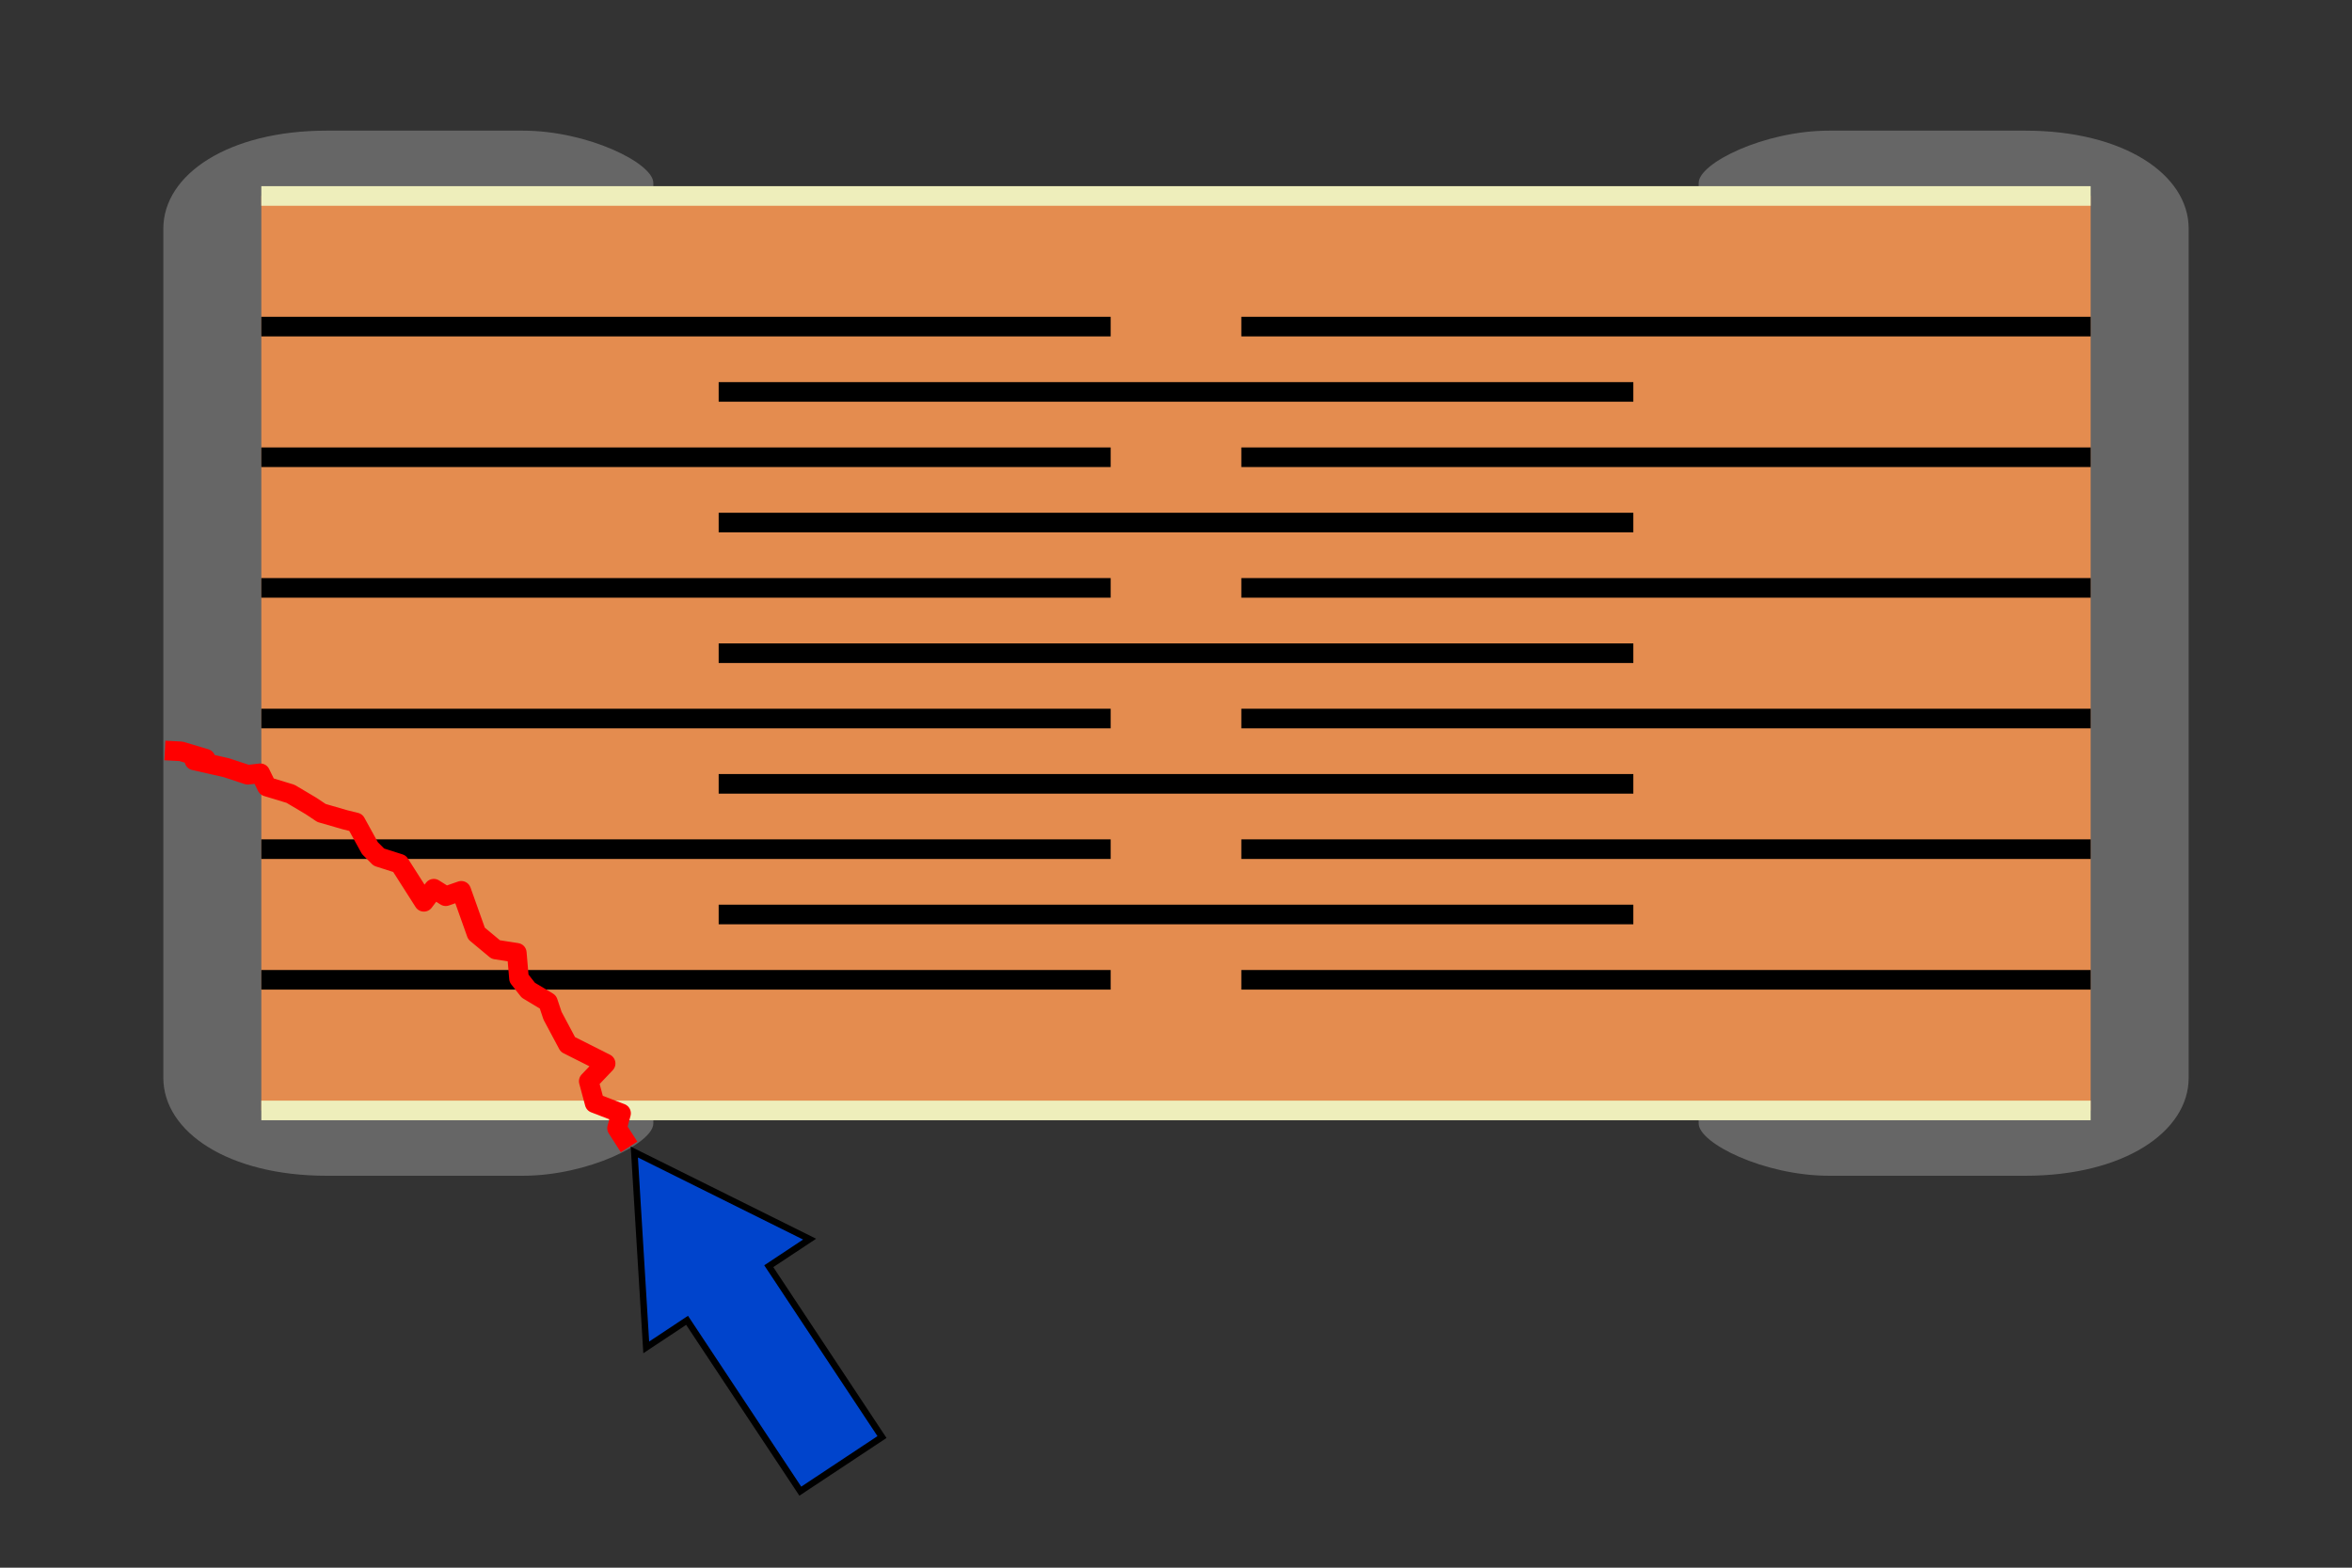
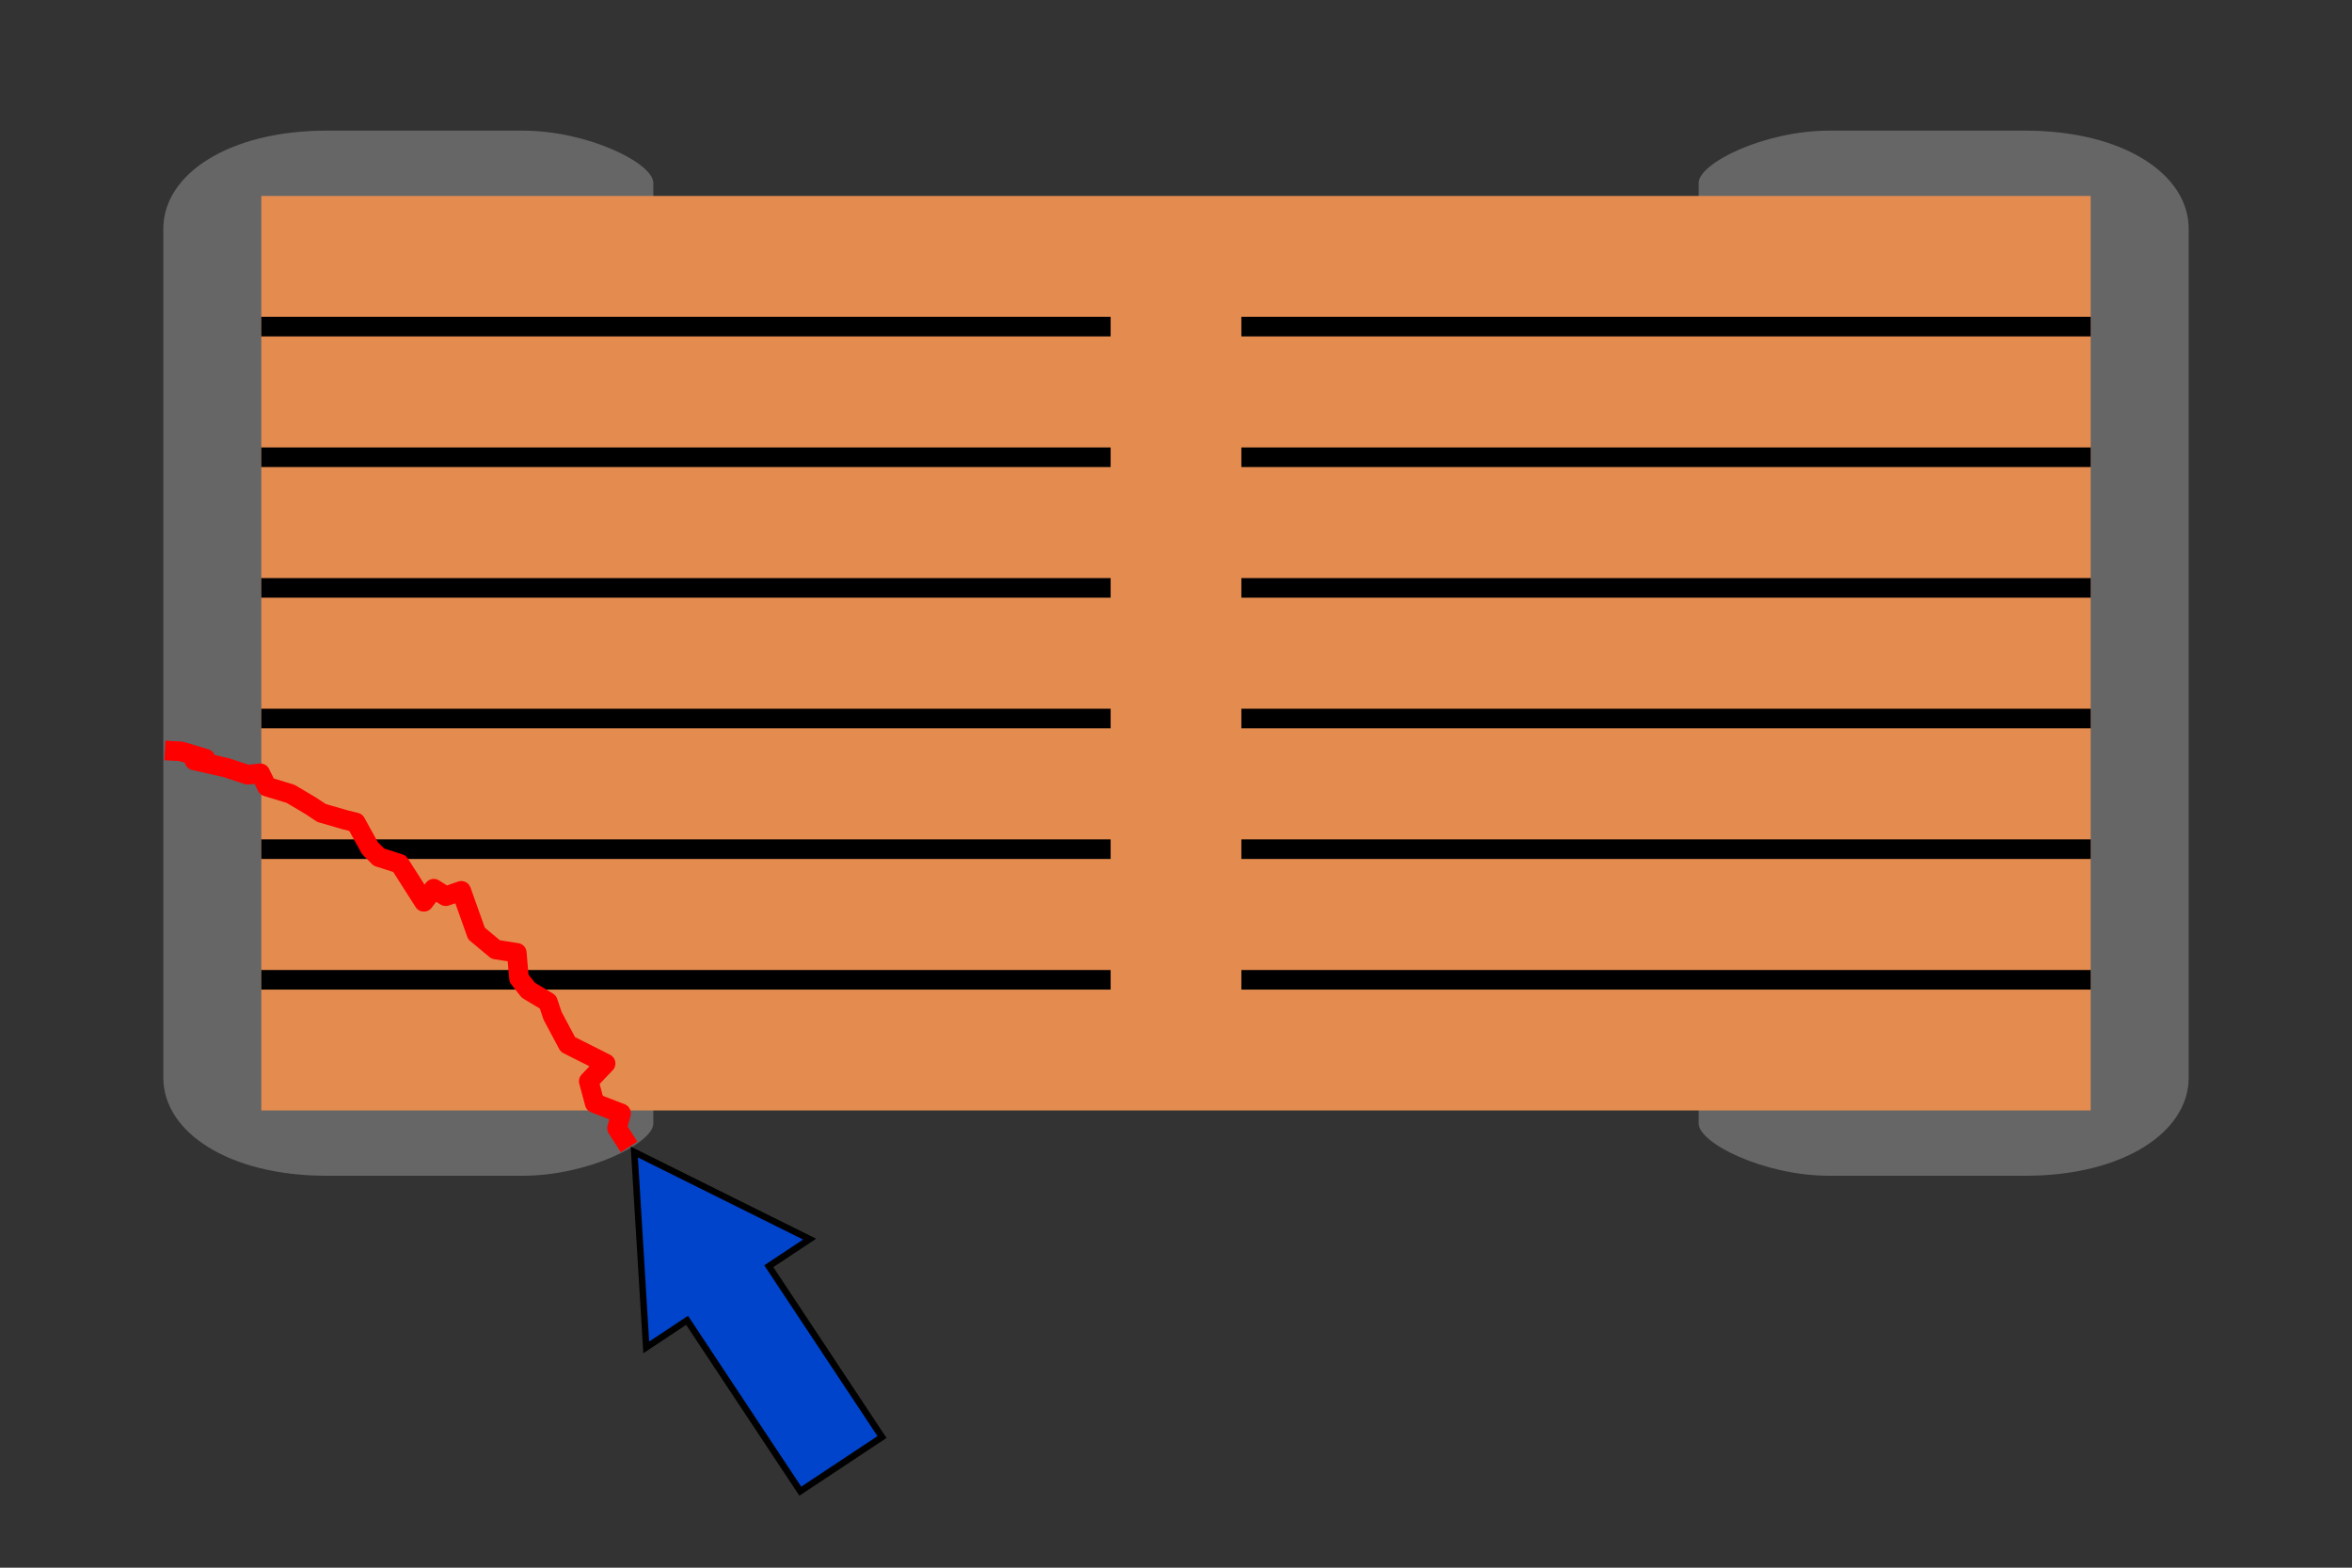
<svg xmlns="http://www.w3.org/2000/svg" version="1.0" width="360" height="240" id="svg7852">
  <rect width="100%" height="100%" fill="#333333" stroke="none" />
  <defs id="defs7854" />
  <path d="M 50,20 L 80,20 C 90,20 100,25 100,28 L 100,172 C 100,175 90,180 80,180 L 50,180 C 35,180 25,173.31 25,165 L 25,35 C 25,26.69 35,20 50,20 z" id="rect7869" style="fill:#666666" />
  <path d="M 280,20 L 310,20 C 325,20 335,26.69 335,35 L 335,165 C 335,173.31 325,180 310,180 L 280,180 C 270,180 260,175 260,172 L 260,28 C 260,25 270,20 280,20 z" id="path8387" style="fill:#666666" />
  <rect width="280" height="140" x="40" y="30" id="rect7864" style="fill:#e48c4f;fill-opacity:1" />
-   <path d="M 320,170 L 40,170 M 40,30 L 320,30" id="rect7866" style="fill:none;stroke:#eeeebb;stroke-width:3" />
  <path d="M 40,50 L 170,50 M 40,70 L 170,70 M 40,90 L 170,90 M 40,110 L 170,110 M 40,130 L 170,130 M 40,150 L 170,150" id="path8389" style="fill:none;stroke:#000000;stroke-width:3px" />
-   <path d="M 110,60 L 250,60 M 110,80 L 250,80 M 110,100 L 250,100 M 110,120 L 250,120 M 250,140 L 110,140" id="path4569" style="fill:none;stroke:#000000;stroke-width:3px" />
  <path d="M 190,50 L 320,50 M 190,70 L 320,70 M 190,90 L 320,90 M 190,110 L 320,110 M 190,130 L 320,130 M 190,150 L 320,150" id="path8403" style="fill:none;stroke:#000000;stroke-width:3px" />
  <path d="M 25.236,114.89 C 25.236,114.89 27.702,115.021 27.702,115.021 C 27.702,115.021 31.469,116.146 31.469,116.146 C 31.469,116.146 29.743,116.418 29.743,116.418 C 29.743,116.418 34.648,117.531 34.648,117.531 C 34.648,117.531 37.918,118.61 37.918,118.61 C 37.918,118.61 39.844,118.382 39.844,118.382 C 39.844,118.382 40.843,120.425 40.843,120.425 C 40.843,120.425 44.467,121.525 44.467,121.525 C 44.467,121.525 47.587,123.377 47.587,123.377 C 47.587,123.377 49.209,124.458 49.209,124.458 C 49.209,124.458 52.828,125.505 52.828,125.505 C 52.828,125.505 54.455,125.907 54.455,125.907 C 54.455,125.907 56.618,129.838 56.618,129.838 C 56.618,129.838 57.993,131.219 57.993,131.219 C 57.993,131.219 61.16,132.228 61.16,132.228 C 61.16,132.228 64.879,138.06 64.879,138.06 C 64.879,138.06 66.395,136.052 66.395,136.052 C 66.395,136.052 68.225,137.203 68.225,137.203 C 68.225,137.203 70.604,136.377 70.604,136.377 C 70.604,136.377 72.931,142.909 72.931,142.909 C 72.931,142.909 75.878,145.364 75.878,145.364 C 75.878,145.364 79.104,145.866 79.104,145.866 C 79.104,145.866 79.436,149.776 79.436,149.776 C 79.436,149.776 80.866,151.594 80.866,151.594 C 80.866,151.594 83.87,153.398 83.87,153.398 C 83.87,153.398 84.574,155.505 84.574,155.505 C 84.574,155.505 86.918,159.898 86.918,159.898 C 86.918,159.898 92.698,162.81 92.698,162.81 C 92.698,162.81 90.113,165.528 90.113,165.528 C 90.113,165.528 91.017,168.886 91.017,168.886 C 91.017,168.886 95.061,170.439 95.061,170.439 L 94.445,172.719 L 96.289,175.586" id="path2386" style="fill:none;stroke:#ff0000;stroke-width:3px;stroke-linejoin:round" />
  <path d="M 97.089,176.368 L 98.913,206.275 L 105.165,202.132 L 122.496,228.286 L 135,220 L 117.669,193.846 L 123.921,189.703 L 97.089,176.368 z" id="path4483" style="fill:#0044cc;fill-opacity:1;stroke:#000000;stroke-opacity:1" />
</svg>